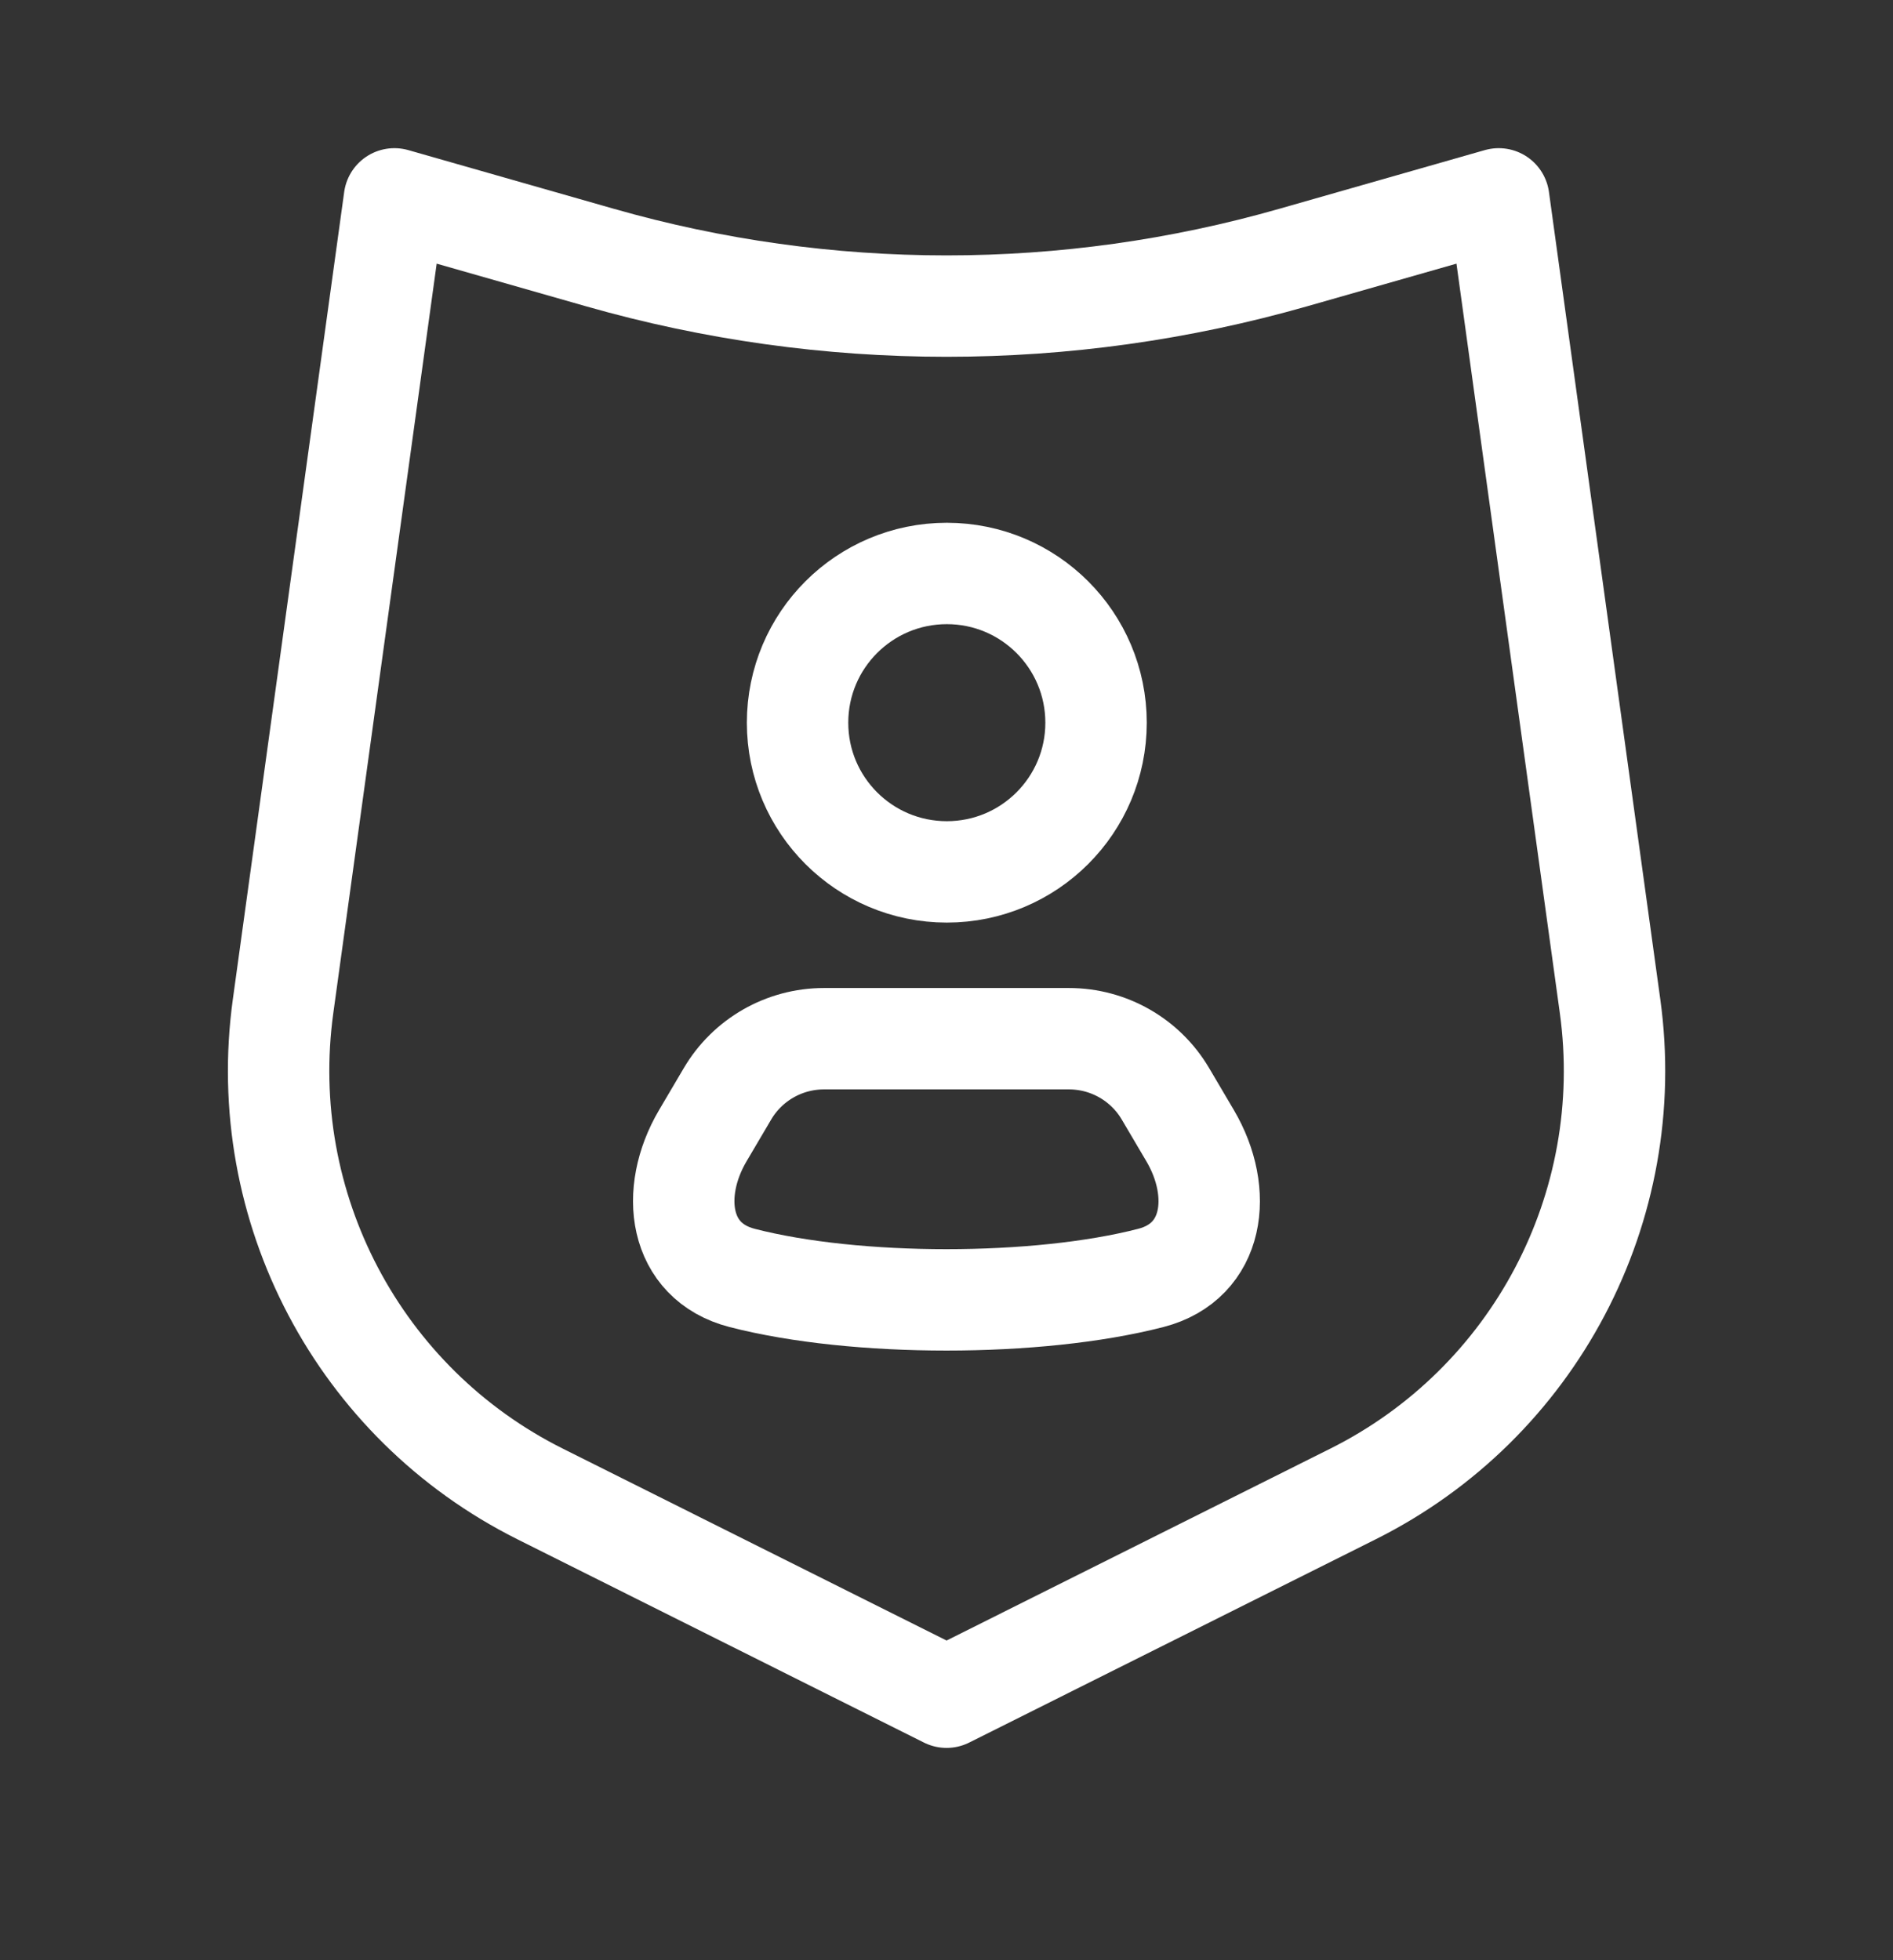
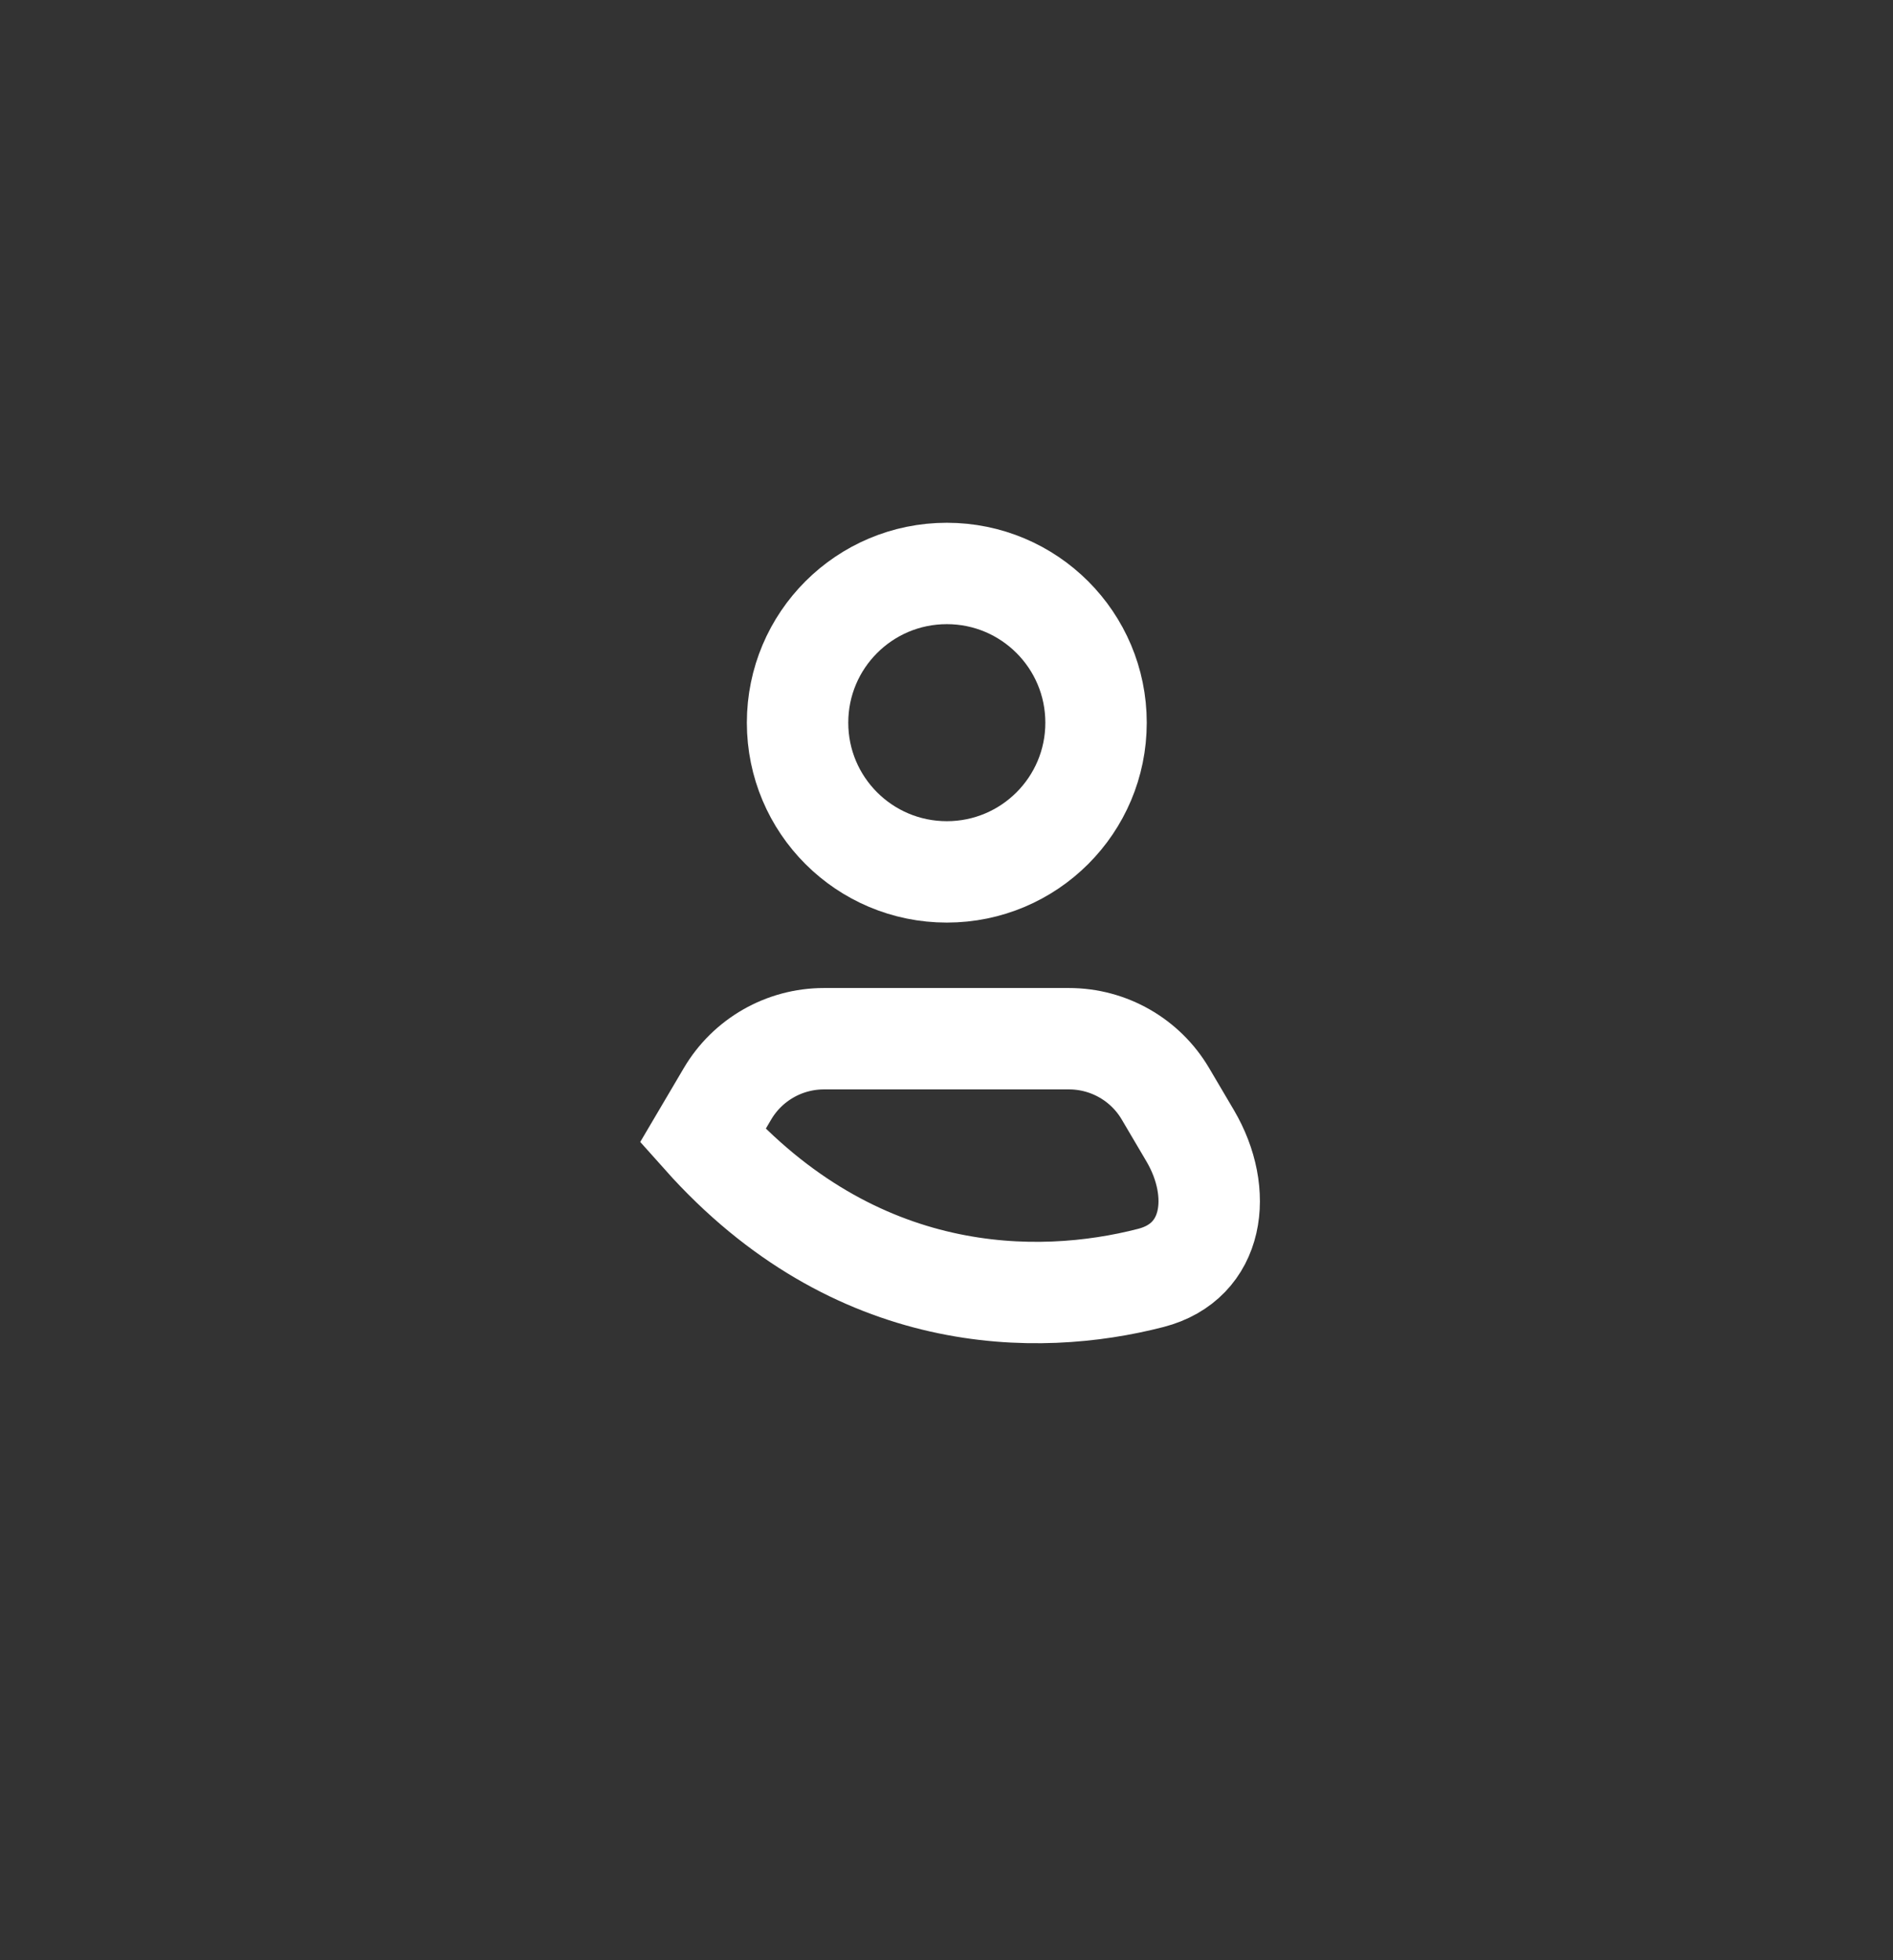
<svg xmlns="http://www.w3.org/2000/svg" width="28" height="29" viewBox="0 0 28 29" fill="none">
  <rect x="0" y="0" width="28" height="29" fill="#333333" stroke="none" />
-   <path d="M8.873 3.81L5.834 2.942L4.187 14.886C3.777 17.858 5.307 20.762 7.991 22.103L14.001 25.109L20.011 22.103C22.695 20.762 24.225 17.858 23.815 14.886L22.168 2.942L19.129 3.81C15.778 4.768 12.225 4.768 8.873 3.81Z" stroke="white" stroke-width="1.5" stroke-linejoin="round" />
  <path d="M16.212 10.692C16.212 11.911 15.224 12.899 14.005 12.899C12.785 12.899 11.797 11.911 11.797 10.692C11.797 9.472 12.785 8.484 14.005 8.484C15.224 8.484 16.212 9.472 16.212 10.692Z" stroke="white" stroke-width="1.5" />
-   <path d="M17.605 16.804L17.239 16.183C16.942 15.678 16.399 15.367 15.812 15.367H12.187C11.6 15.367 11.057 15.678 10.76 16.183L10.394 16.804C9.901 17.643 10.034 18.663 10.977 18.906C12.654 19.339 15.345 19.339 17.022 18.906C17.965 18.663 18.098 17.643 17.605 16.804Z" stroke="white" stroke-width="1.5" stroke-linecap="round" />
+   <path d="M17.605 16.804L17.239 16.183C16.942 15.678 16.399 15.367 15.812 15.367H12.187C11.6 15.367 11.057 15.678 10.76 16.183L10.394 16.804C12.654 19.339 15.345 19.339 17.022 18.906C17.965 18.663 18.098 17.643 17.605 16.804Z" stroke="white" stroke-width="1.5" stroke-linecap="round" />
</svg>